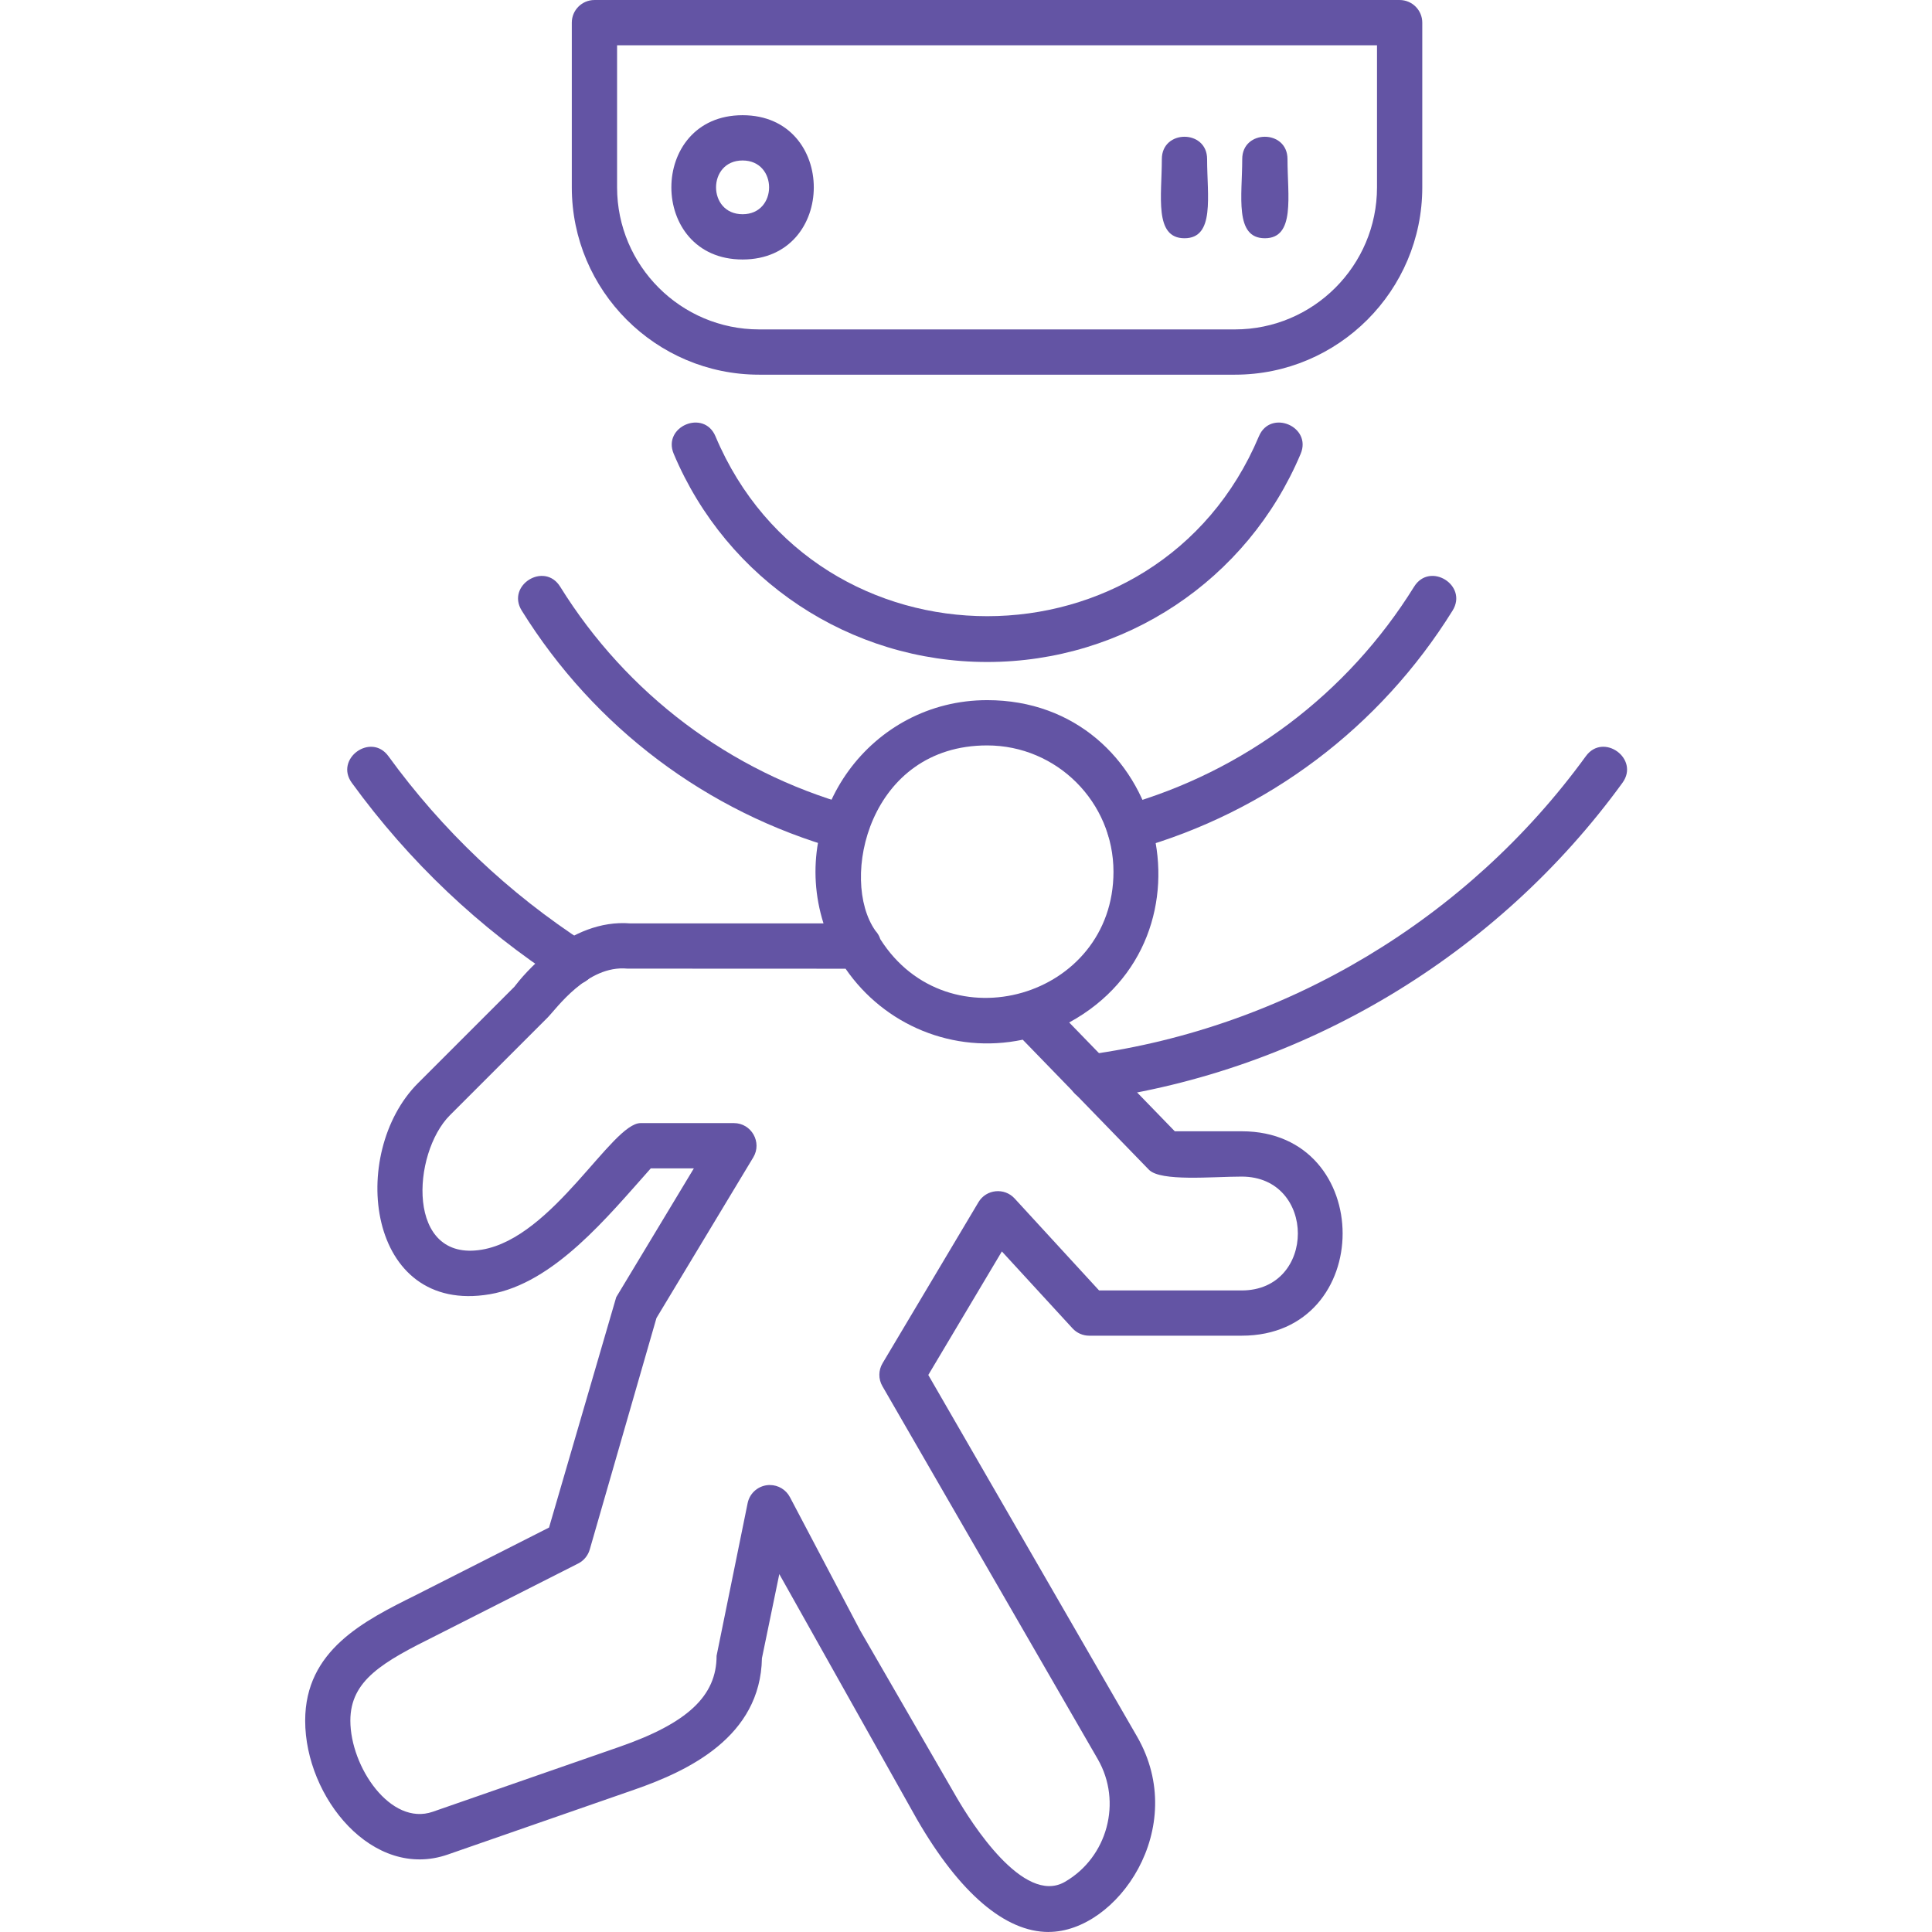
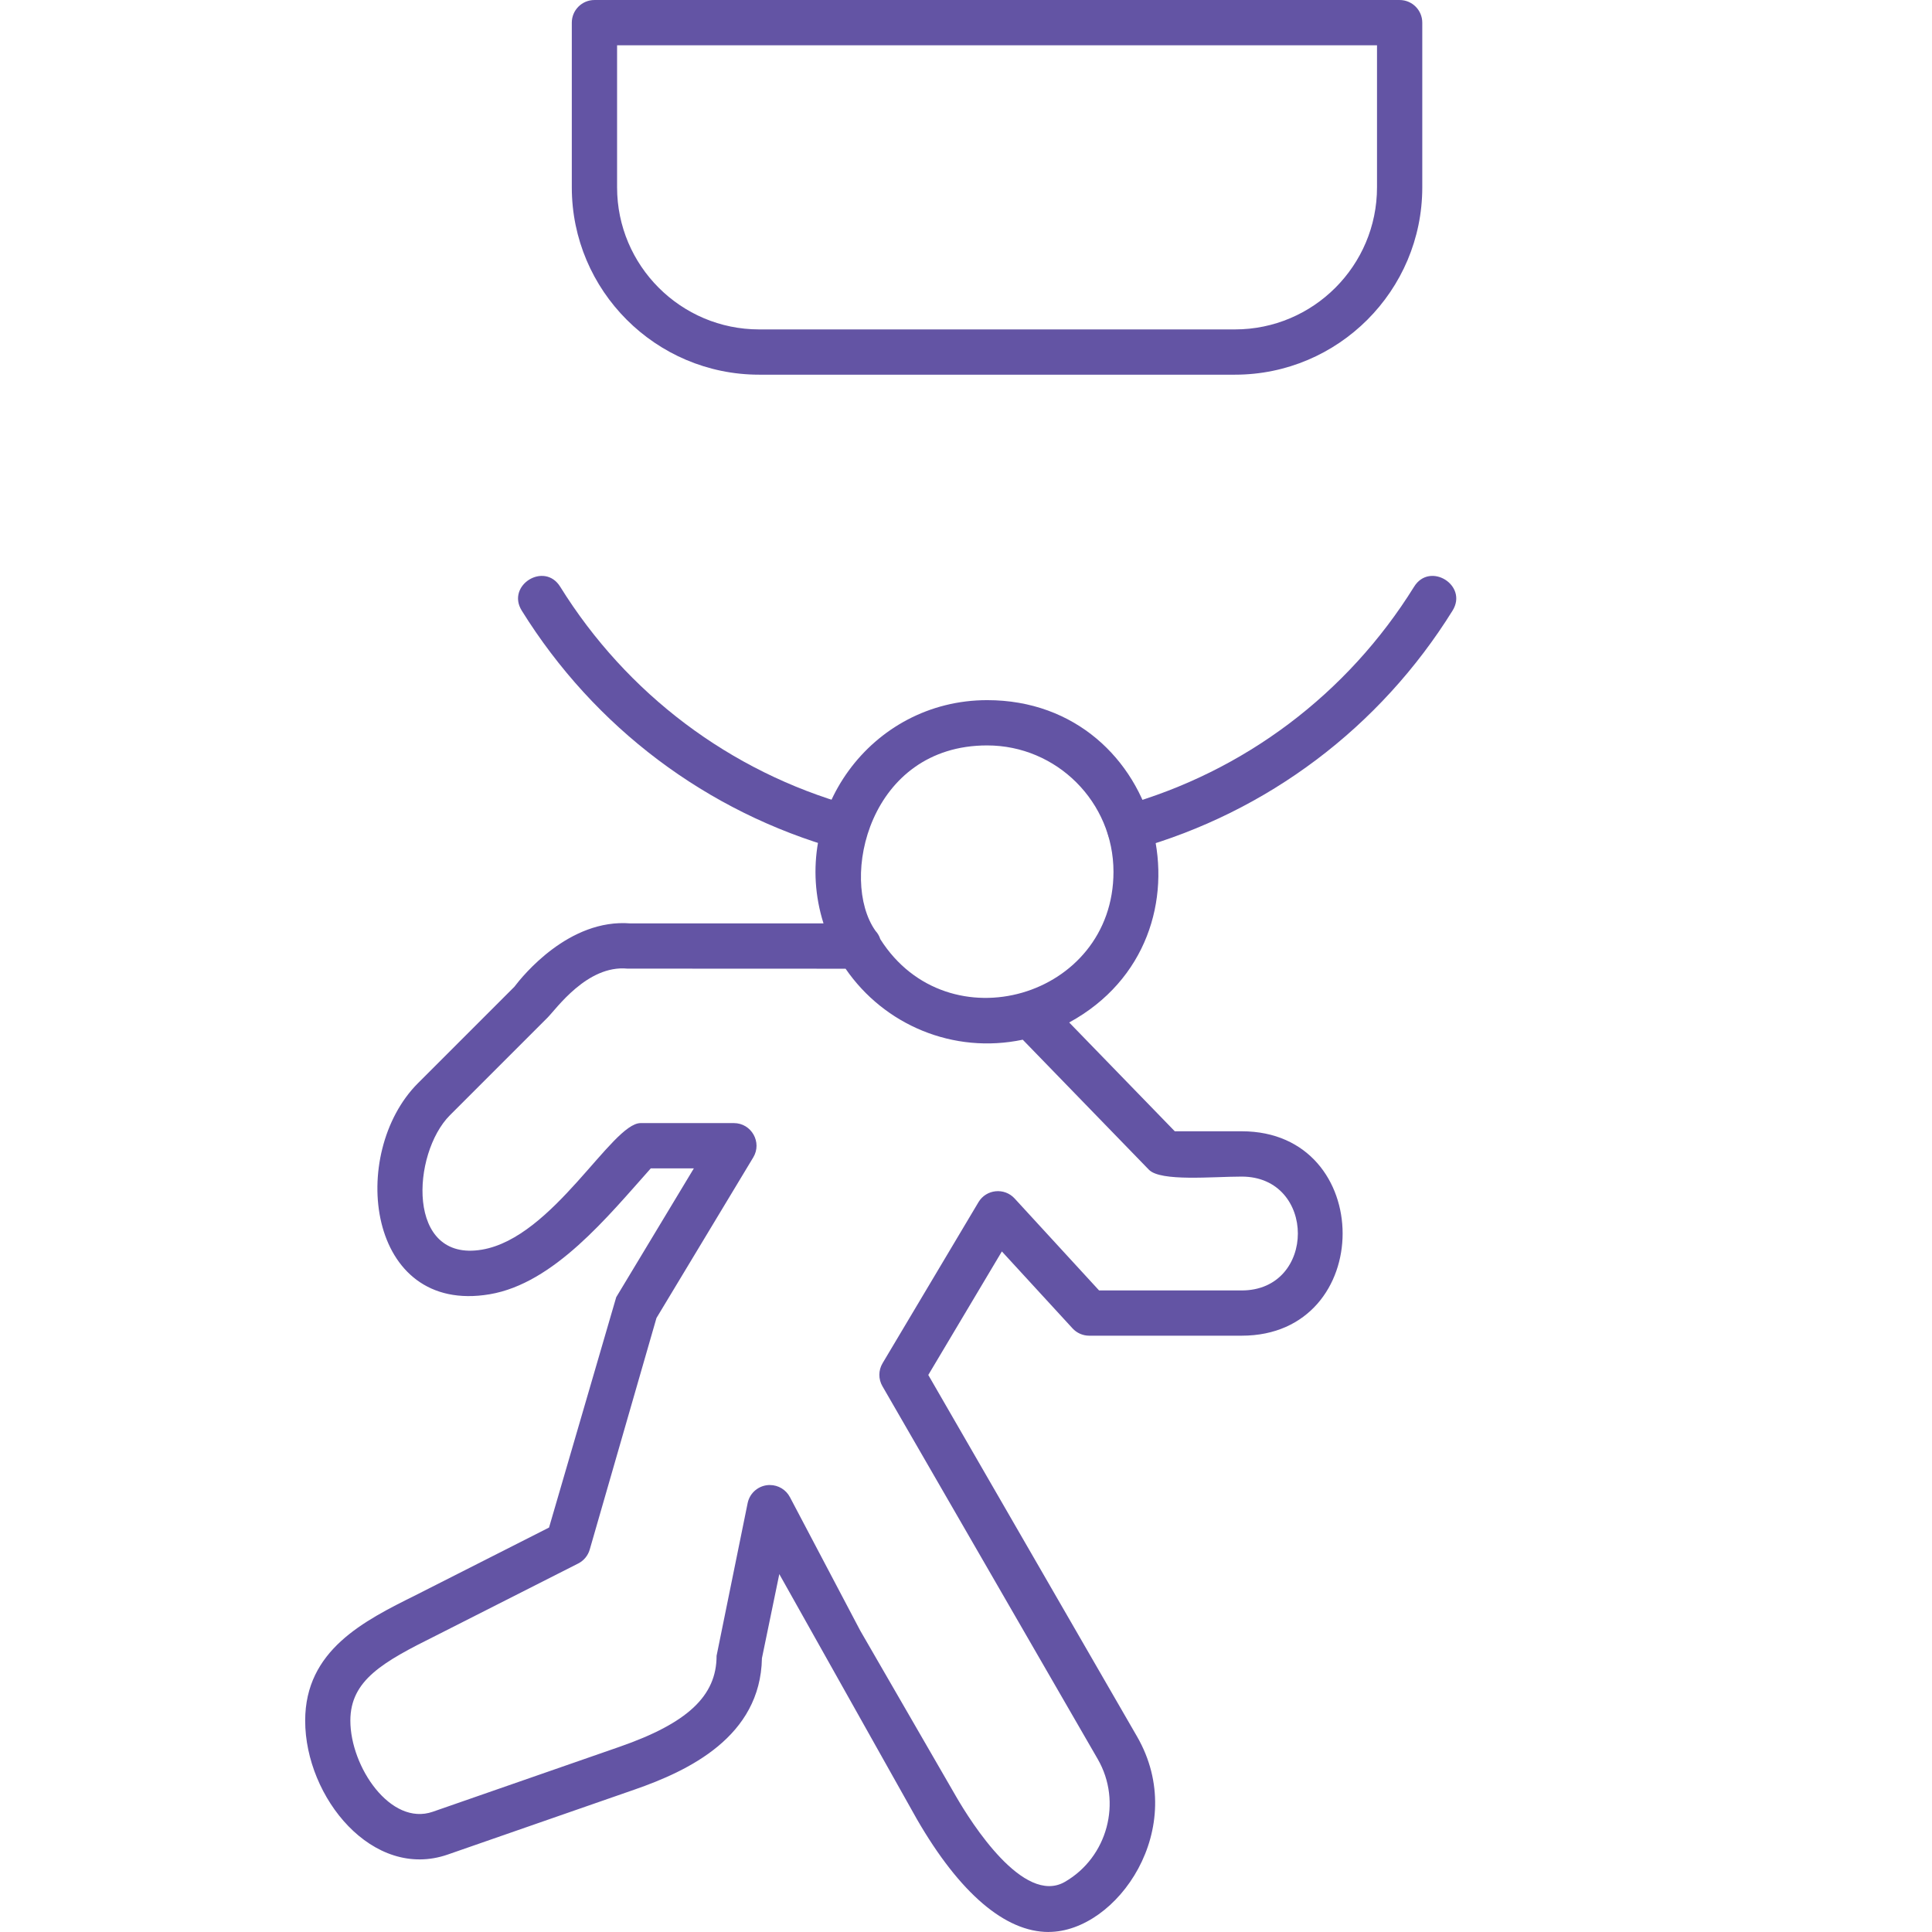
<svg xmlns="http://www.w3.org/2000/svg" clip-rule="evenodd" fill-rule="evenodd" height="300" viewBox="0 0 1706.66 1706.66" width="300">
  <g width="100%" height="100%" transform="matrix(1,0,0,1,0,0)">
    <g id="Layer_x0020_1">
      <path d="m926.3 1706.65c-38.22.02-78.46-34.07-116.33-99.62l-121.56-216.53-15.35 74.33c-1.28 69.36-64.83 99.47-112.77 116.11l-164.77 57.3c-66.08 22.96-125.94-50.35-125.94-118.26 0-62.32 51.95-88.16 97.77-110.94l117.65-59.65 59.35-203.5 68.59-113.81h-38.04c-37.76 42.26-85.44 101.61-142.32 111.23-108.78 18.4-125.25-124.53-63.33-186.5l85.11-85.1c7.29-9.63 48.27-60.44 102.61-55.99h170.49c-30.63-96.91 41.77-197.23 144.59-197.23 156.35 0 209.59 209.85 72.44 284.74l93.28 96.11h59.14c118.83 0 118.83 180.57 0 180.57h-134.76c-5.59 0-10.94-2.35-14.73-6.49l-62.4-67.94-65 109.13 184.35 319.28c46.76 80.96-17.67 172.73-78.07 172.73zm-246.19-394.82c7.35 0 14.19 4.06 17.68 10.69l62.1 117.88 84.71 146.61c13.3 23.01 59.54 96.35 96.04 75.38 37.72-21.73 50.87-70.71 29.07-108.46l-190.23-329.45c-3.63-6.26-3.57-14.02.14-20.24l84.73-142.28c6.85-11.52 22.91-13.08 31.91-3.29l74.63 81.26h125.96c66.19 0 66.18-100.57 0-100.57-25.65 0-71.62 4.6-81.94-6.07l-111.45-114.86c-61.28 12.9-122.29-12.92-156.5-62.7l-192.73-.08c-35.52-3.39-62.85 35.59-70.59 43.33l-86.15 86.13c-33.8 33.78-39.07 130.27 28.35 118.77 62.85-10.71 114.61-111.78 140.07-111.78h82.37c15.52 0 25.15 17.02 17.12 30.31l-85.5 141.89-58.95 204.53c-1.54 5.33-5.22 9.79-10.17 12.3l-125.7 63.72c-46.87 23.3-75.58 39.39-75.58 75.11 0 40.84 35.61 93.4 72.8 80.48l164.78-57.3c60.24-20.92 85.93-44.98 85.93-80.48l27.44-134.88c1.93-9.35 10.13-15.97 19.65-15.97zm97.55-482.17c59.62 94.07 205.95 51.74 205.95-59.56 0-61.54-50.06-111.62-111.61-111.62-104.42 0-130.69 118.36-98.68 163.72 1.95 2.13 3.45 4.65 4.33 7.46z" fill="#6354a4" fill-opacity="1" data-original-color="#000000ff" stroke="none" stroke-opacity="1" />
-       <path d="m963.46 971.56c-24.61 0-27.17-36.5-2.67-39.81 175.23-23.82 335.64-119.95 440.09-263.76 15.41-21.2 47.79 2.27 32.35 23.5-110.84 152.61-281.09 254.62-467.09 279.88-.88.13-1.8.19-2.69.19zm-457.01-101.63c-3.72 0-7.5-1.04-10.85-3.2-72.09-46.7-134.28-105.65-184.83-175.22-15.41-21.21 16.96-44.73 32.36-23.5 47.65 65.57 106.24 121.13 174.2 165.15 16.68 10.8 8.92 36.77-10.89 36.77z" fill="#6354a4" fill-opacity="1" data-original-color="#000000ff" stroke="none" stroke-opacity="1" />
      <path d="m746.36 750.92c-1.79 0-3.61-.25-5.43-.75-116.47-32.72-215.92-107.57-280.05-210.8-13.88-22.33 20.04-43.49 33.96-21.11 58.83 94.71 150.07 163.39 256.9 193.4 22.26 6.25 17.6 39.26-5.38 39.26zm251.33 0c-22.97 0-27.69-33-5.4-39.26 106.83-30.01 198.07-98.69 256.88-193.4 13.91-22.37 47.86-1.24 33.98 21.11-64.12 103.21-163.58 178.07-280.05 210.8-1.81.51-3.64.75-5.42.75z" fill="#6354a4" fill-opacity="1" data-original-color="#000000ff" stroke="none" stroke-opacity="1" />
-       <path d="m872.02 584.78c-121.17 0-229.85-72.17-276.88-183.87-10.17-24.15 26.69-39.7 36.87-15.51 89.24 211.89 390.88 211.92 480.07 0 10.17-24.18 47.04-8.66 36.87 15.51-47.05 111.7-155.74 183.87-276.93 183.87z" fill="#6354a4" fill-opacity="1" data-original-color="#000000ff" stroke="none" stroke-opacity="1" />
      <path d="m1090.9 330.98h-420.31c-91.25 0-165.48-74.24-165.48-165.48v-145.49c0-11.04 8.96-20 20-20h711.28c11.04 0 20 8.96 20 20v145.5c.01 91.23-74.21 165.47-165.47 165.47zm-545.79-290.98v125.5c0 69.19 56.3 125.49 125.49 125.49h420.32c69.18 0 125.48-56.3 125.48-125.49v-125.5h-671.28z" fill="#6354a4" fill-opacity="1" data-original-color="#000000ff" stroke="none" stroke-opacity="1" />
-       <path d="m655.97 229.23c-83.89 0-83.87-127.46 0-127.46s83.87 127.46 0 127.46zm0-87.47c-31.25 0-31.25 47.48 0 47.48 31.24 0 31.23-47.48 0-47.48z" fill="#6354a4" fill-opacity="1" data-original-color="#000000ff" stroke="none" stroke-opacity="1" />
-       <path d="m1046.33 210.46c-27.06 0-20-37.38-20-69.92 0-26.32 39.99-26.32 39.99 0 0 32.59 7.07 69.92-20 69.92z" fill="#6354a4" fill-opacity="1" data-original-color="#000000ff" stroke="none" stroke-opacity="1" />
-       <path d="m1117.34 210.46c-27.07 0-20-37.38-20-69.92 0-26.32 39.99-26.32 39.99 0 0 32.54 7.07 69.92-20 69.92z" fill="#6354a4" fill-opacity="1" data-original-color="#000000ff" stroke="none" stroke-opacity="1" />
    </g>
  </g>
</svg>